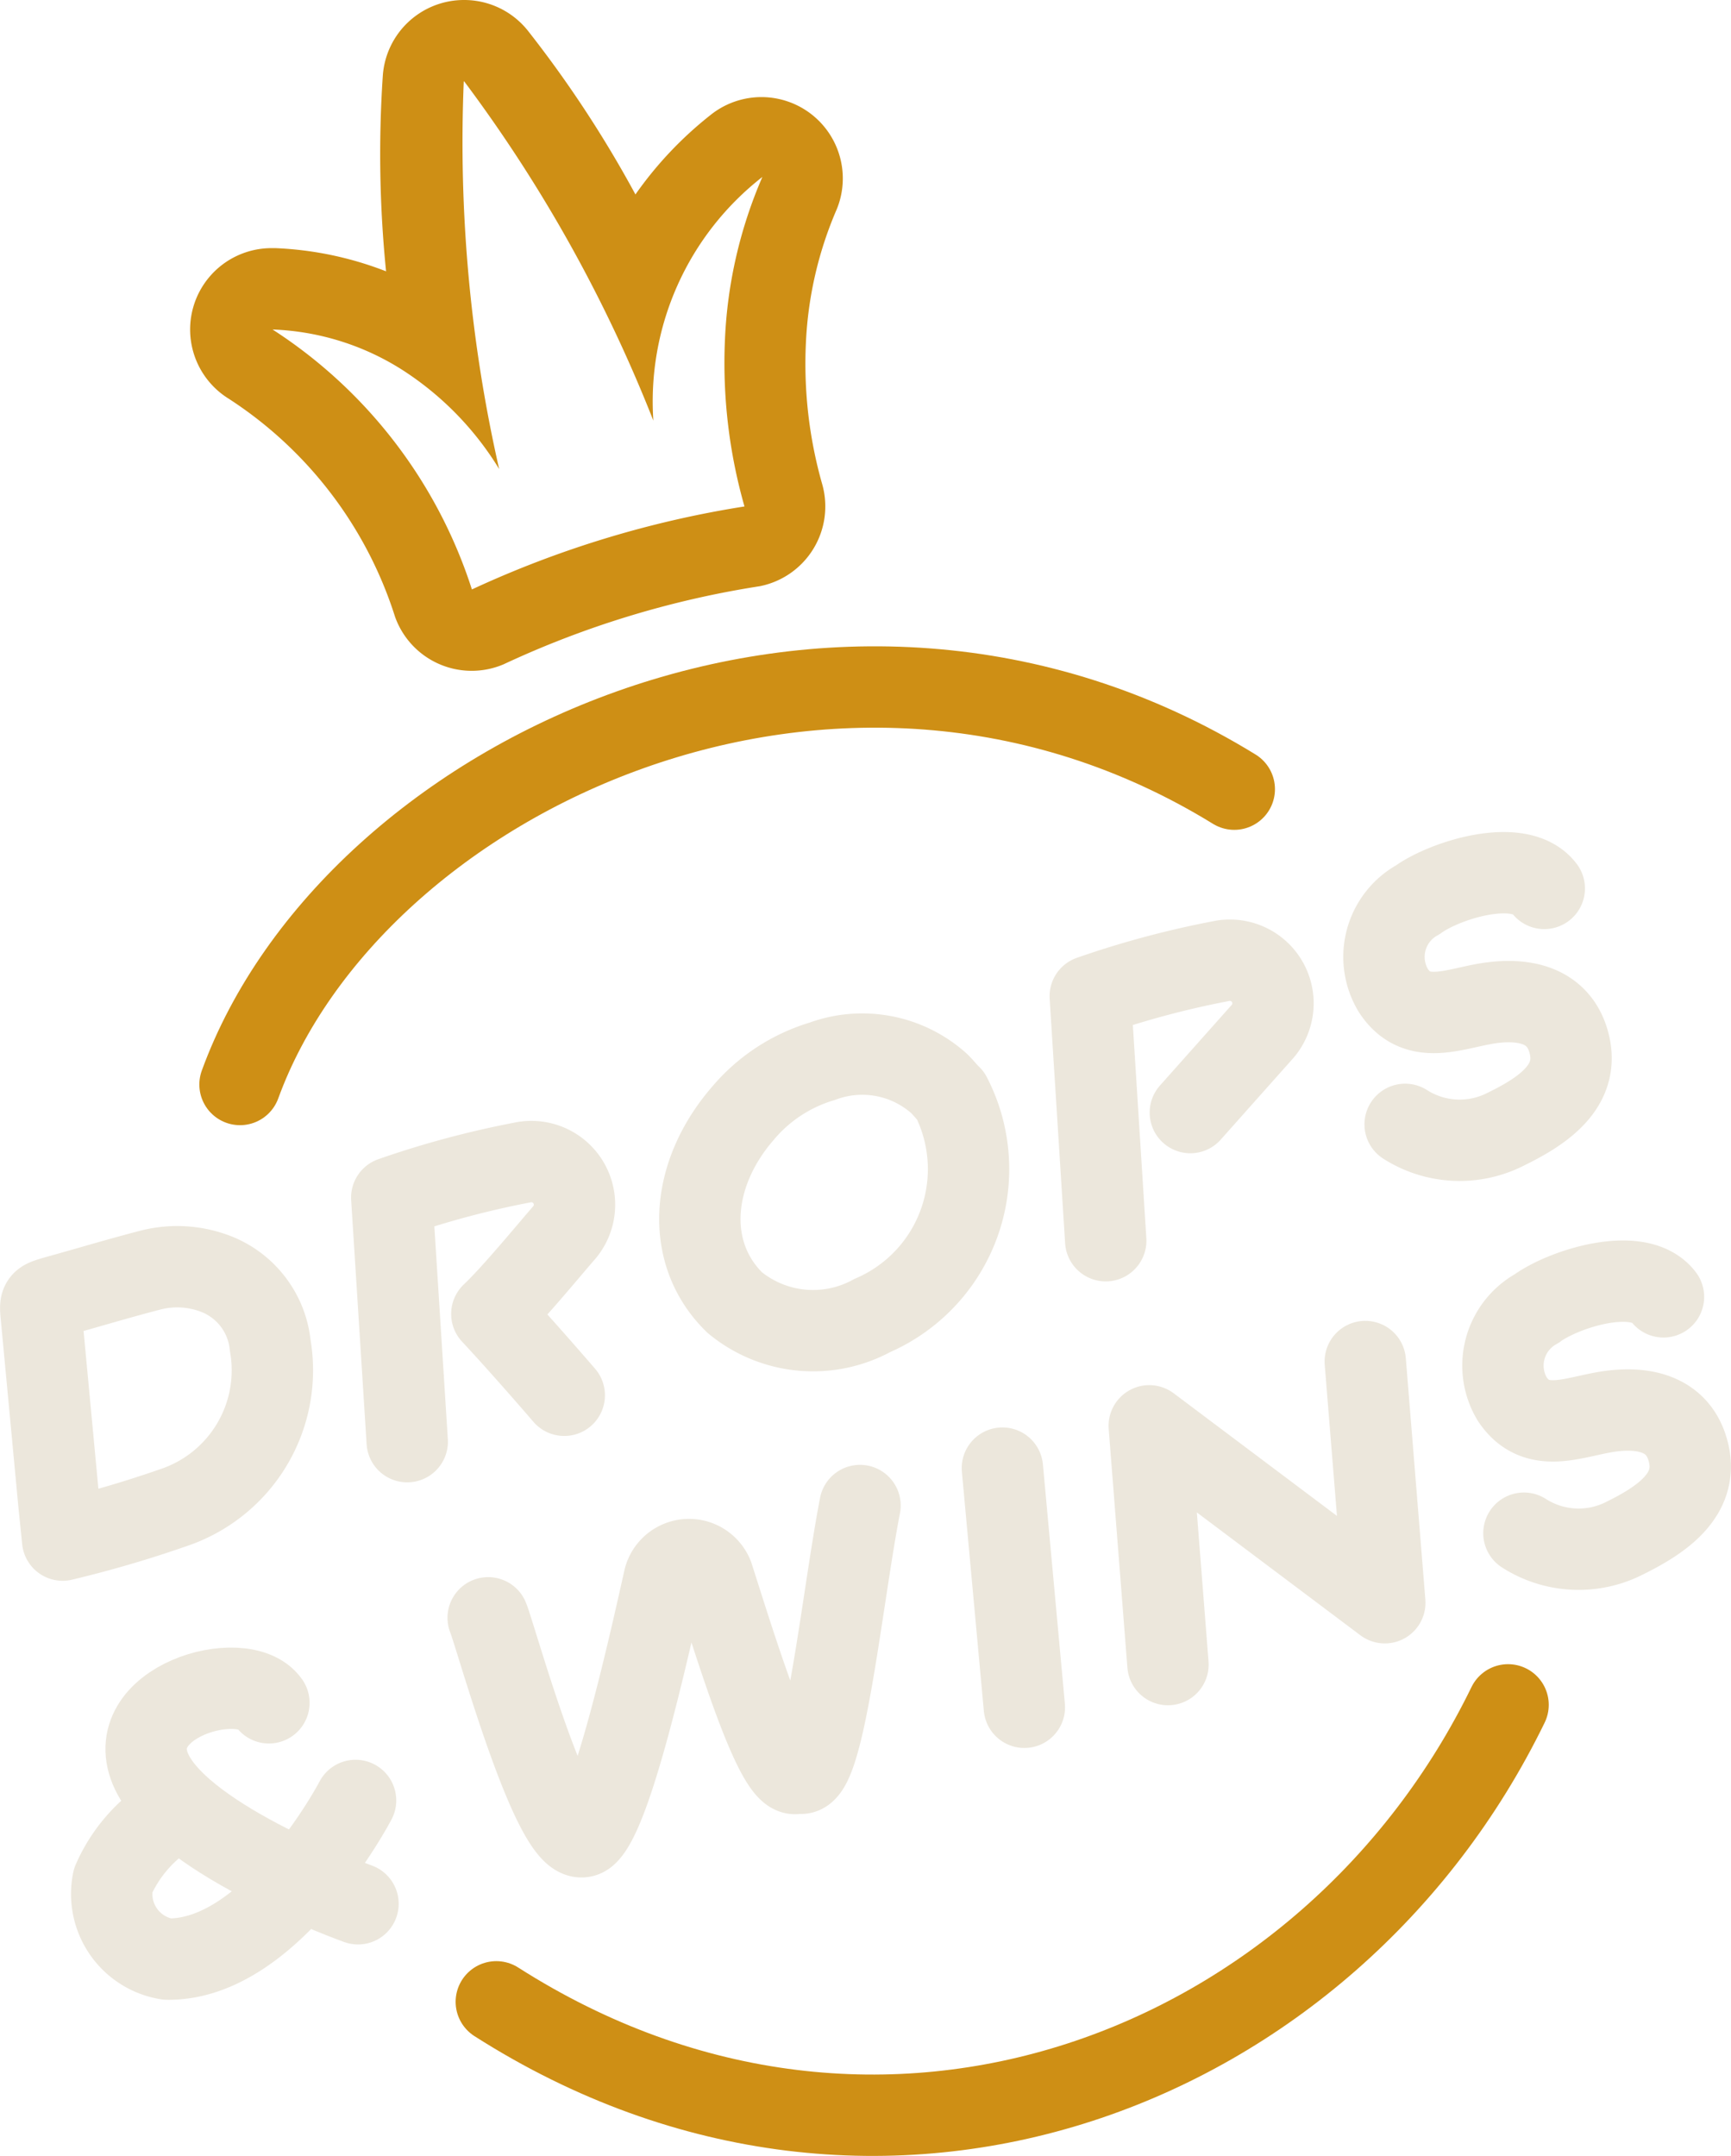
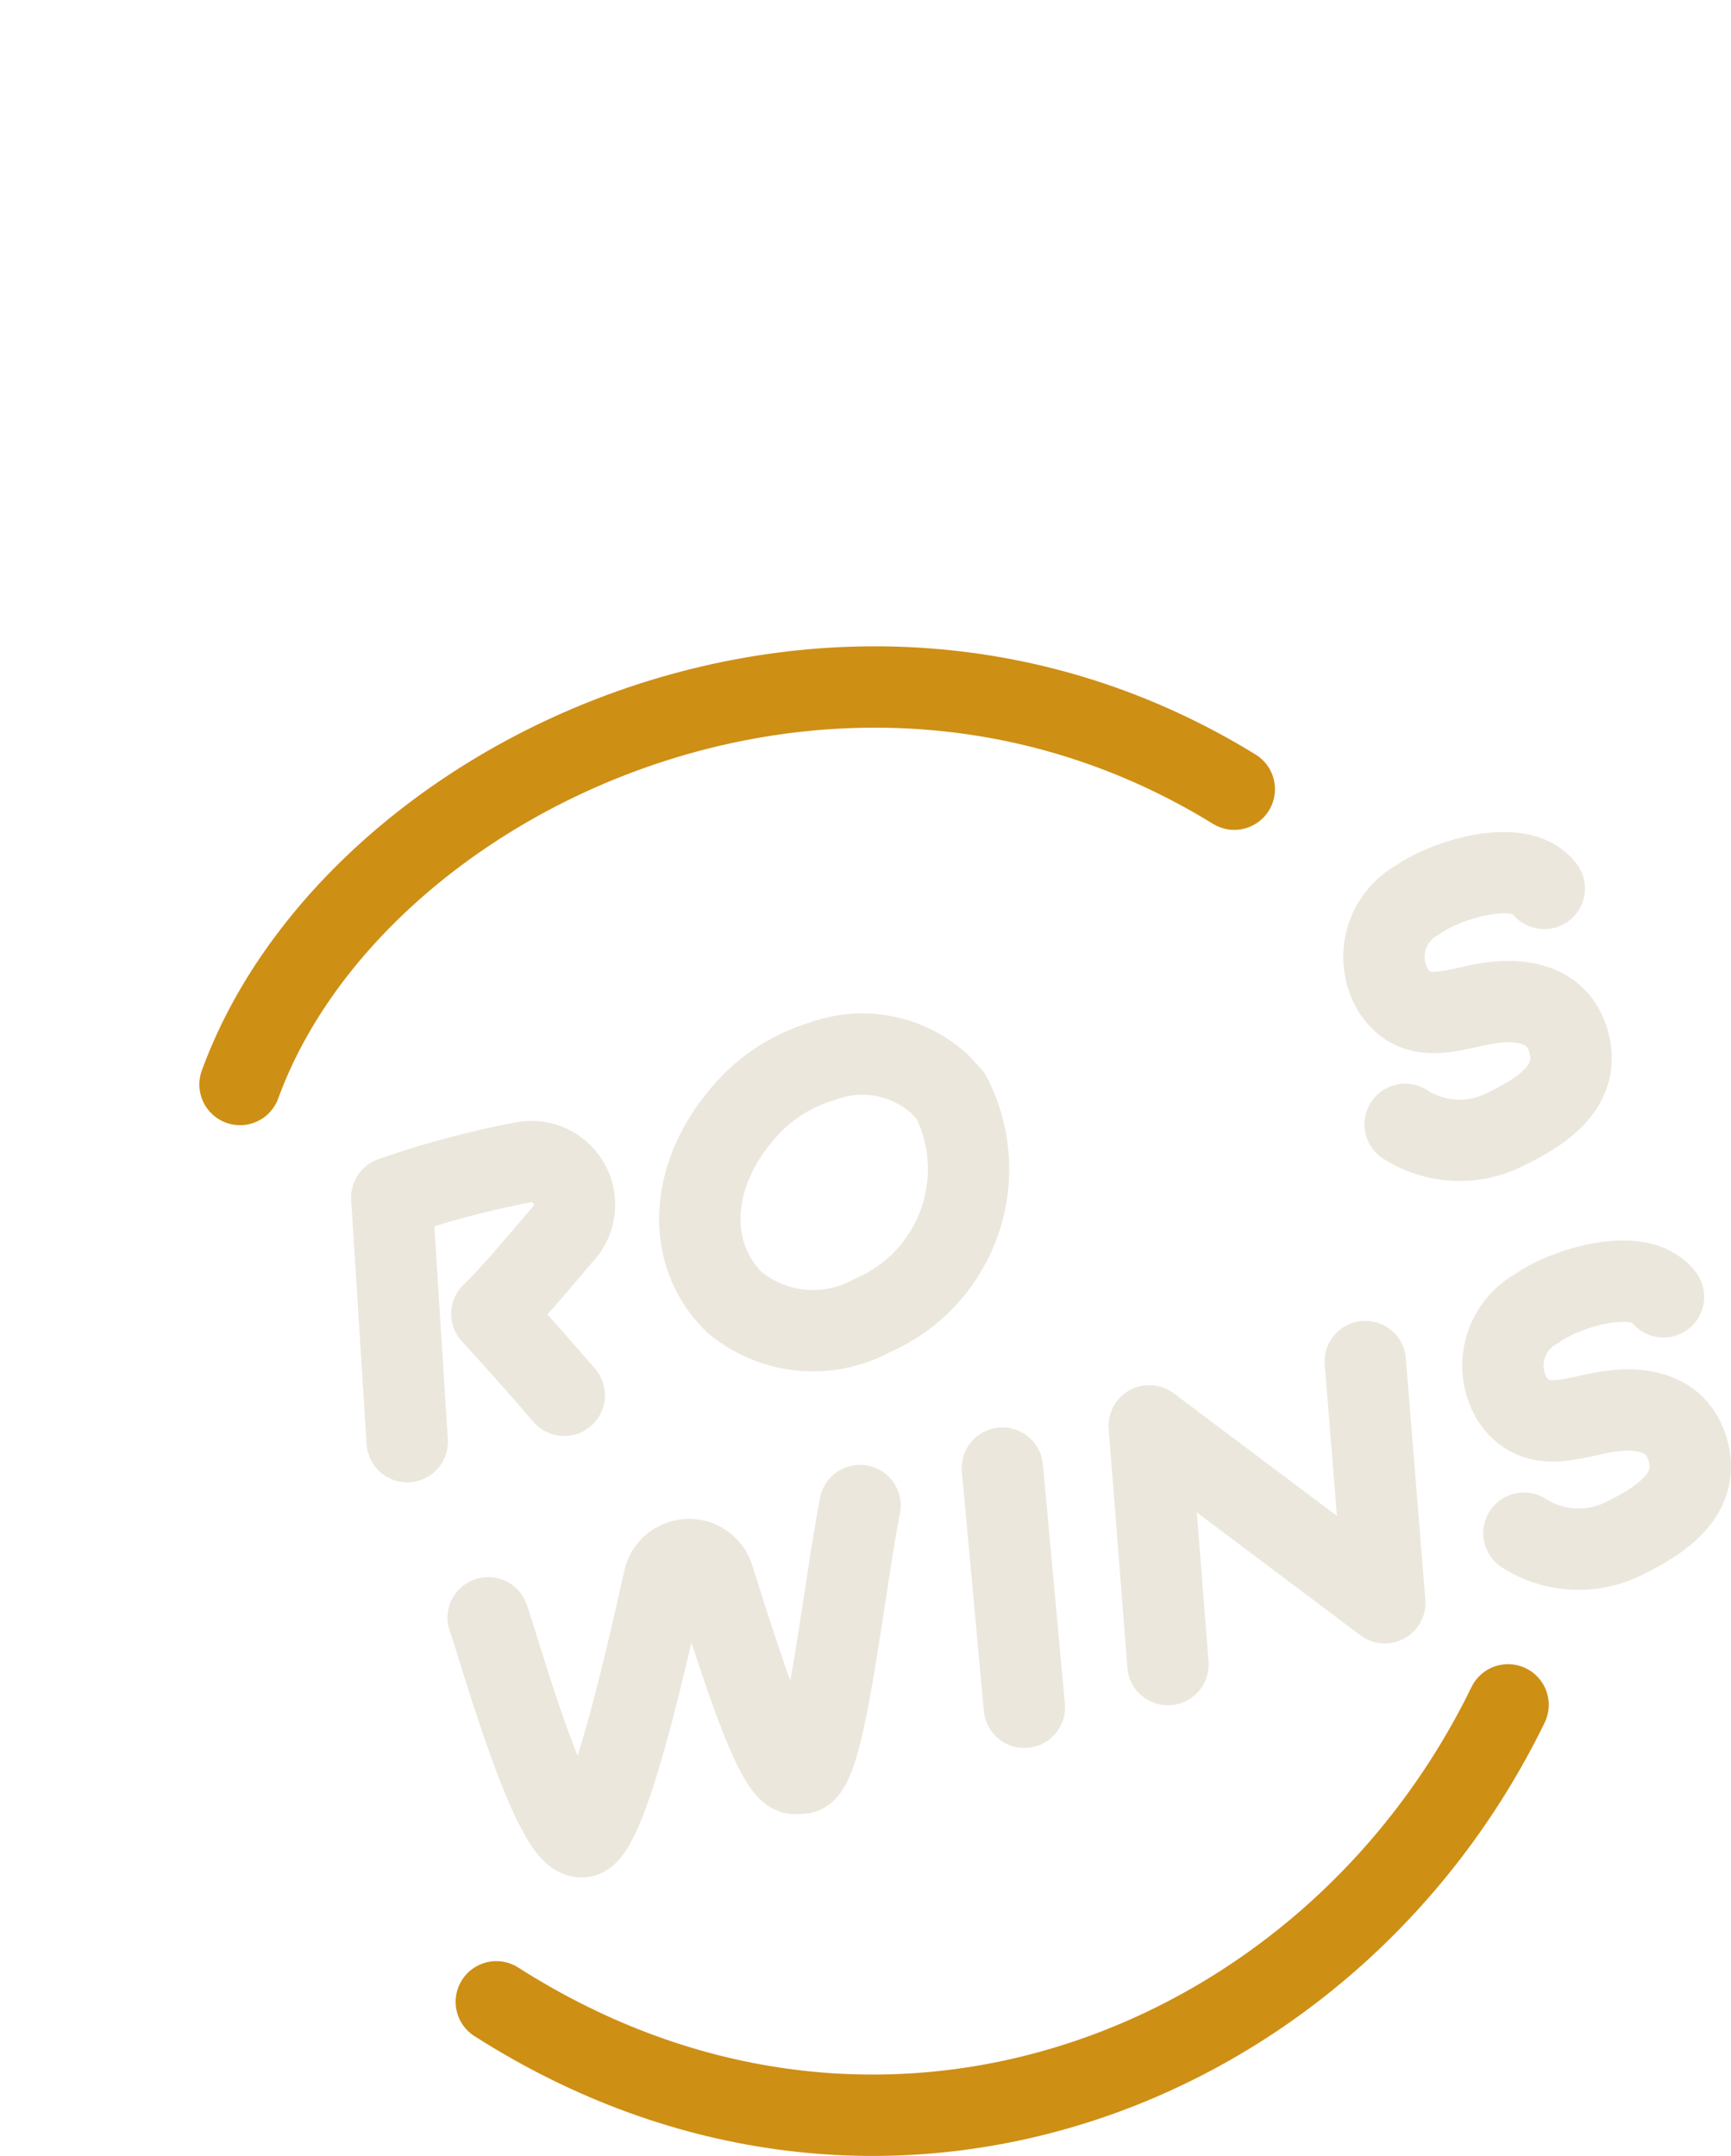
<svg xmlns="http://www.w3.org/2000/svg" id="Layer_1" data-name="Layer 1" viewBox="0 0 42.55 53">
  <defs>
    <style>.cls-1,.cls-2{fill:none;stroke-linecap:round;stroke-linejoin:round;stroke-width:2px}.cls-1{stroke:#ece7dc}.cls-2{stroke:#ce8f15}</style>
  </defs>
-   <path d="M6.64 33.05a2.11 2.11 0 0 0-1.3-1.72 2.64 2.64 0 0 0-1.67-.1c-.77.2-1.53.43-2.29.64-.41.12-.4.11-.36.53l.43 4.58.09.88a27.94 27.94 0 0 0 2.73-.8 3.56 3.56 0 0 0 2.37-4Z" class="cls-1" />
  <path d="M12 39.77c.2.49 1.7 5.98 2.42 5.33.61-.54 1.47-4.33 1.9-6.26a.63.63 0 0 1 1.2-.11c.54 1.67 1.6 5.22 2.1 4.84.62.38 1.07-4.24 1.52-6.56" class="cls-1" />
  <path d="M23.09 26.64a2.83 2.83 0 0 0-2.88-.55 4.06 4.06 0 0 0-1.95 1.28c-1.3 1.5-1.44 3.44-.2 4.65a3.03 3.03 0 0 0 3.38.32 3.92 3.92 0 0 0 1.93-5.4c-.07-.06-.17-.19-.28-.3Z" class="cls-1" />
  <path d="M40.89 31.88c-.6-.79-2.45-.2-3.12.29a1.6 1.6 0 0 0-.6 2.22c.58.87 1.46.46 2.3.32s1.8-.02 2.04 1.02-.7 1.65-1.57 2.08a2.49 2.49 0 0 1-2.48-.12" class="cls-1" />
  <path d="m28.71 40.92-.46-5.87 5.79 4.35-.48-5.93" class="cls-1" />
  <path d="m24.64 36.09.54 5.88" class="cls-1" />
-   <path d="M8.8 46.8s-4.25-1.52-5.07-3.24 2.25-2.6 2.88-1.7" class="cls-1" />
-   <path d="M8.74 44.26s-2.06 3.94-4.63 3.9a1.62 1.62 0 0 1-1.33-1.93 3.65 3.65 0 0 1 1.3-1.56" class="cls-1" />
  <path d="M37.96 21.84c-.6-.79-2.45-.2-3.11.28a1.6 1.6 0 0 0-.6 2.23c.57.87 1.45.46 2.29.32s1.8-.02 2.04 1.02-.69 1.64-1.57 2.07a2.49 2.49 0 0 1-2.47-.12" class="cls-1" />
-   <path d="m27.18 30.5-.38-6.01a22.66 22.66 0 0 1 3.2-.86 1.06 1.06 0 0 1 1.04 1.72l-1.78 2" class="cls-1" />
  <path d="m10.01 35.44-.38-6a22.66 22.66 0 0 1 3.2-.86 1.06 1.06 0 0 1 1.04 1.72c-.3.34-1.25 1.5-1.78 2 .81.87 1.78 2 1.78 2" class="cls-1" />
  <path d="M12.2 49.21c9.45 6.03 20.5 1.68 24.87-7.3" class="cls-2" />
  <path d="M30.34 19.4c-9.75-6-21.68-.32-24.44 7.26" class="cls-2" />
-   <path d="M11.41 2a35.76 35.76 0 0 1 4.65 8.34 7 7 0 0 1 2.68-5.99 11.25 11.25 0 0 0-.92 4 12.87 12.87 0 0 0 .48 4.1 25.24 25.24 0 0 0-6.7 2.04A11.96 11.96 0 0 0 6.7 8.1a6.37 6.37 0 0 1 3.2 1 7.61 7.61 0 0 1 2.37 2.43A36.23 36.23 0 0 1 11.4 2m0-2a2 2 0 0 0-1.99 1.86 28.79 28.79 0 0 0 .08 4.81 8.43 8.43 0 0 0-2.72-.57h-.09a2 2 0 0 0-1.06 3.7 9.98 9.98 0 0 1 4.09 5.36 2 2 0 0 0 2.67 1.17 23.33 23.33 0 0 1 6.3-1.92 2 2 0 0 0 1.53-2.51 10.8 10.8 0 0 1-.4-3.47 9.31 9.31 0 0 1 .76-3.29A2 2 0 0 0 17.5 2.8a9.25 9.25 0 0 0-1.88 1.98A28.34 28.34 0 0 0 12.98.76 2 2 0 0 0 11.41 0Z" style="fill:#ce8f15" />
</svg>